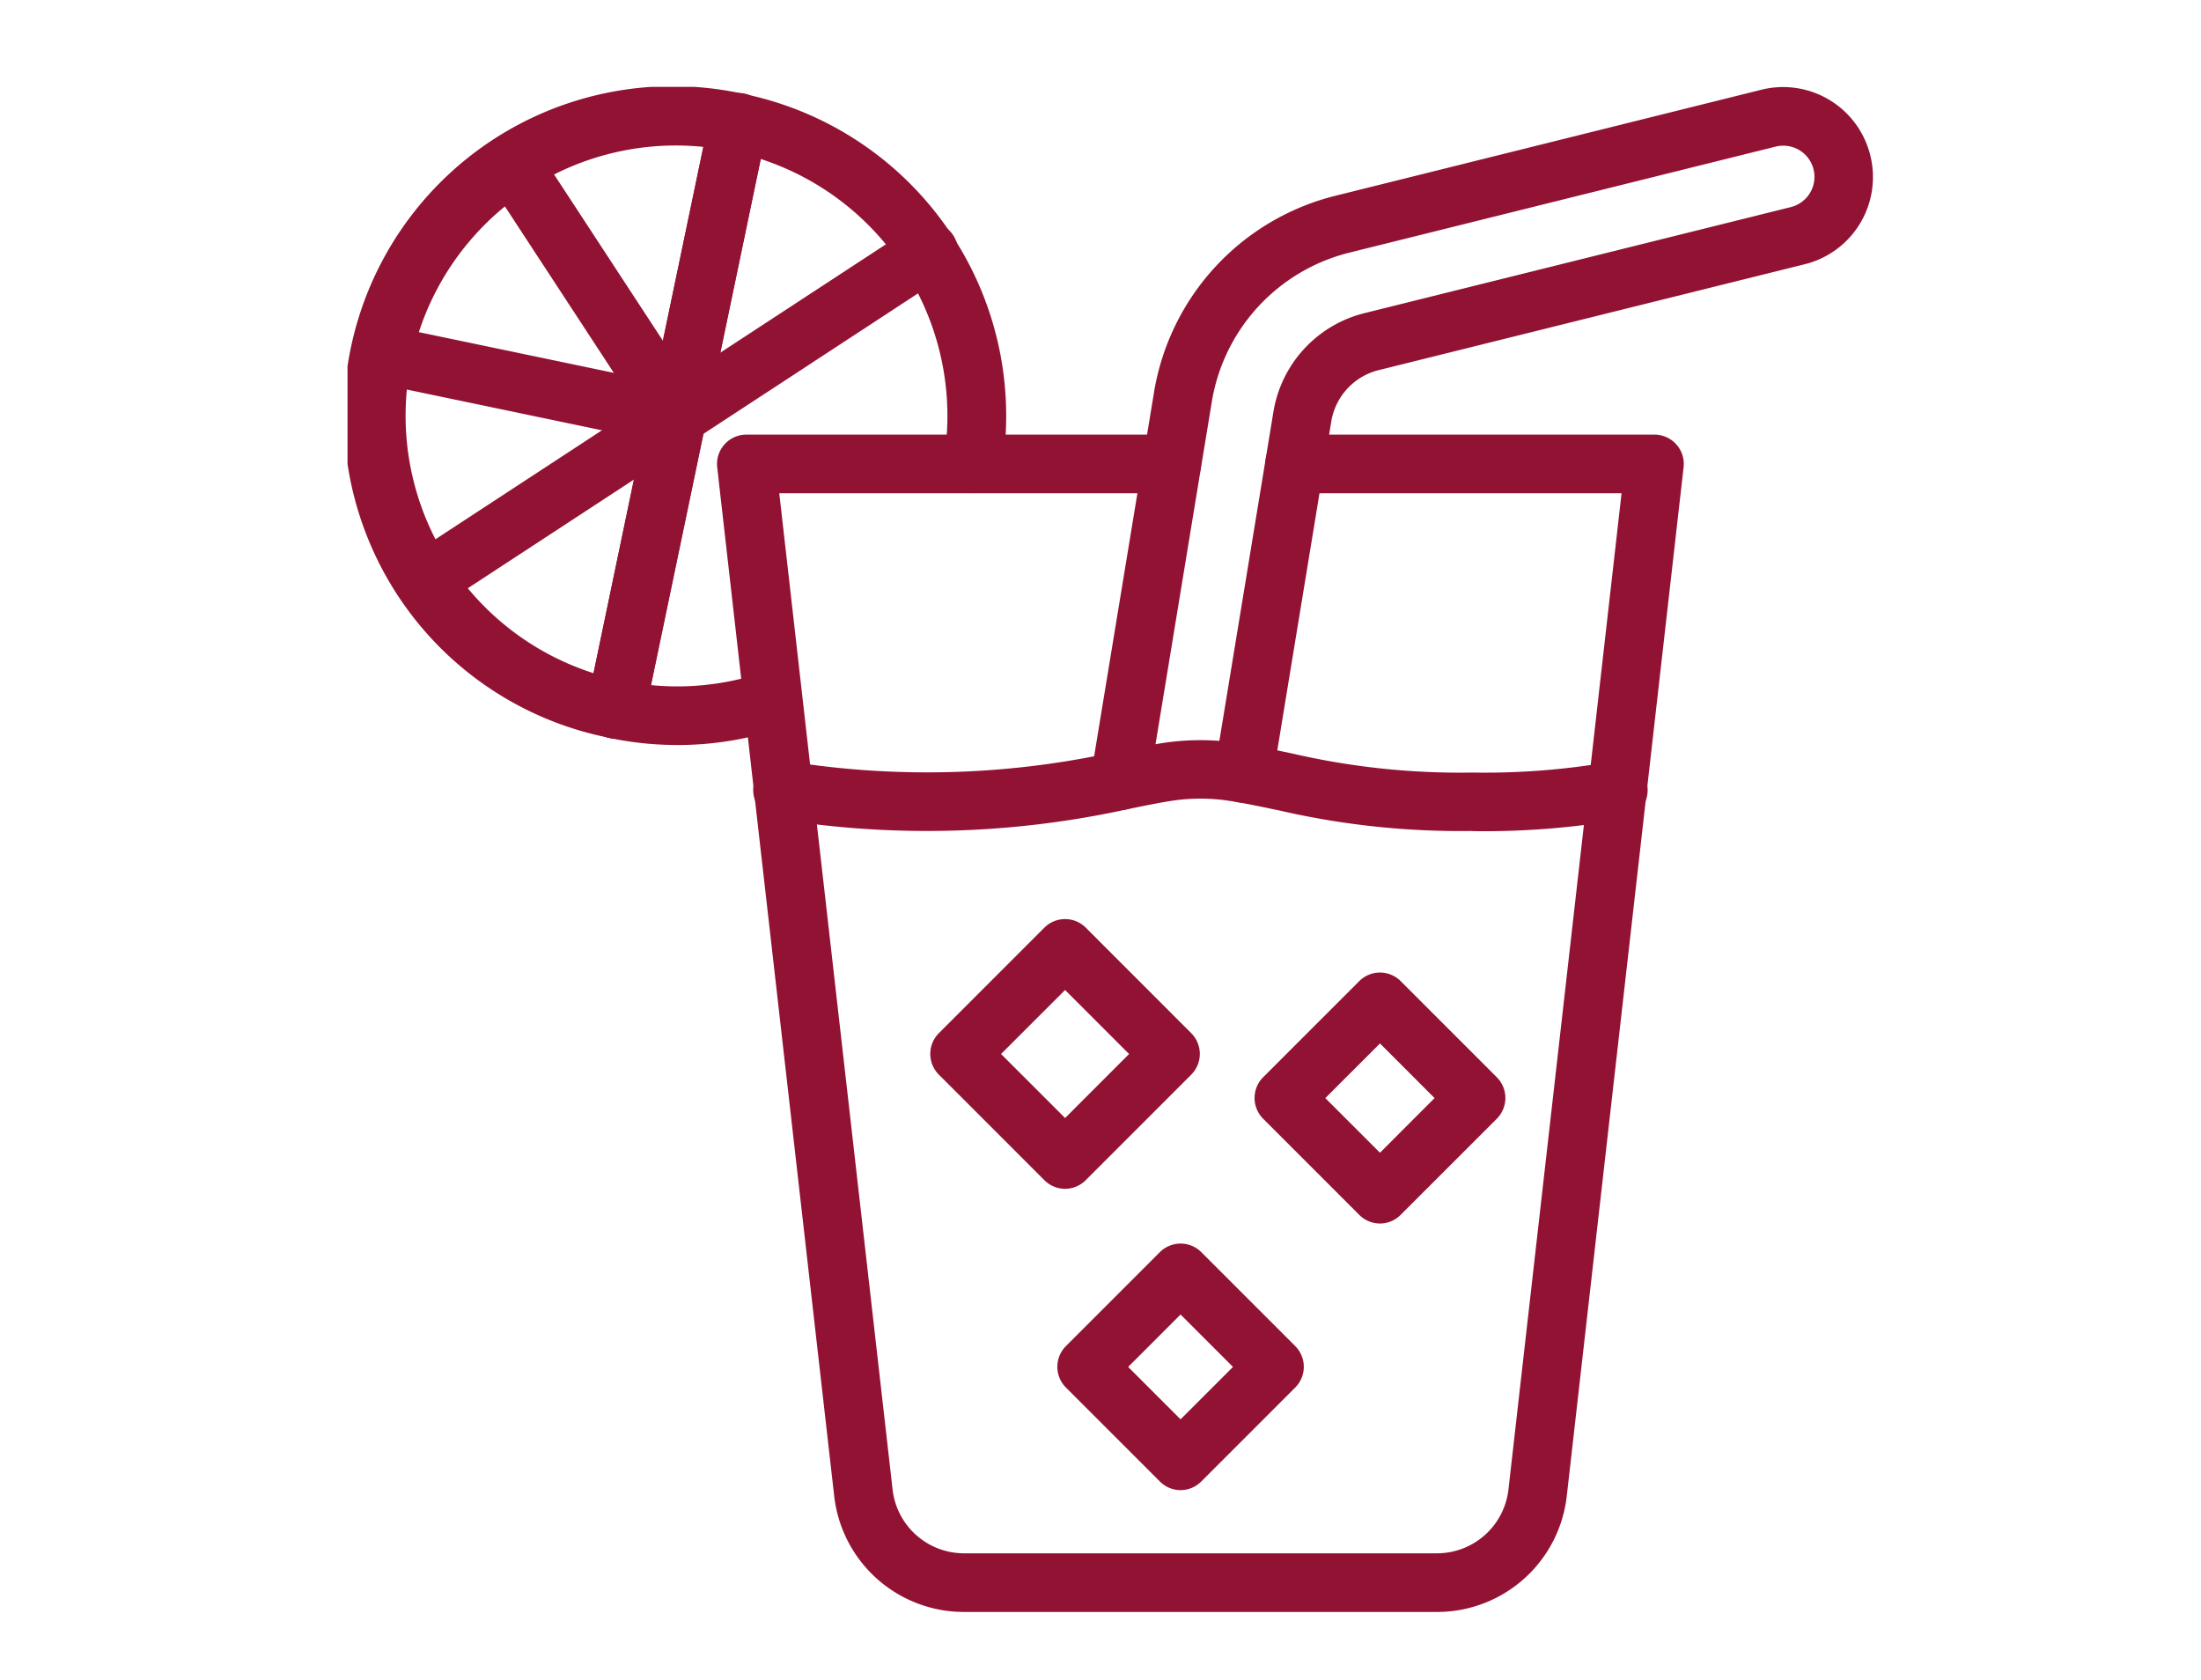
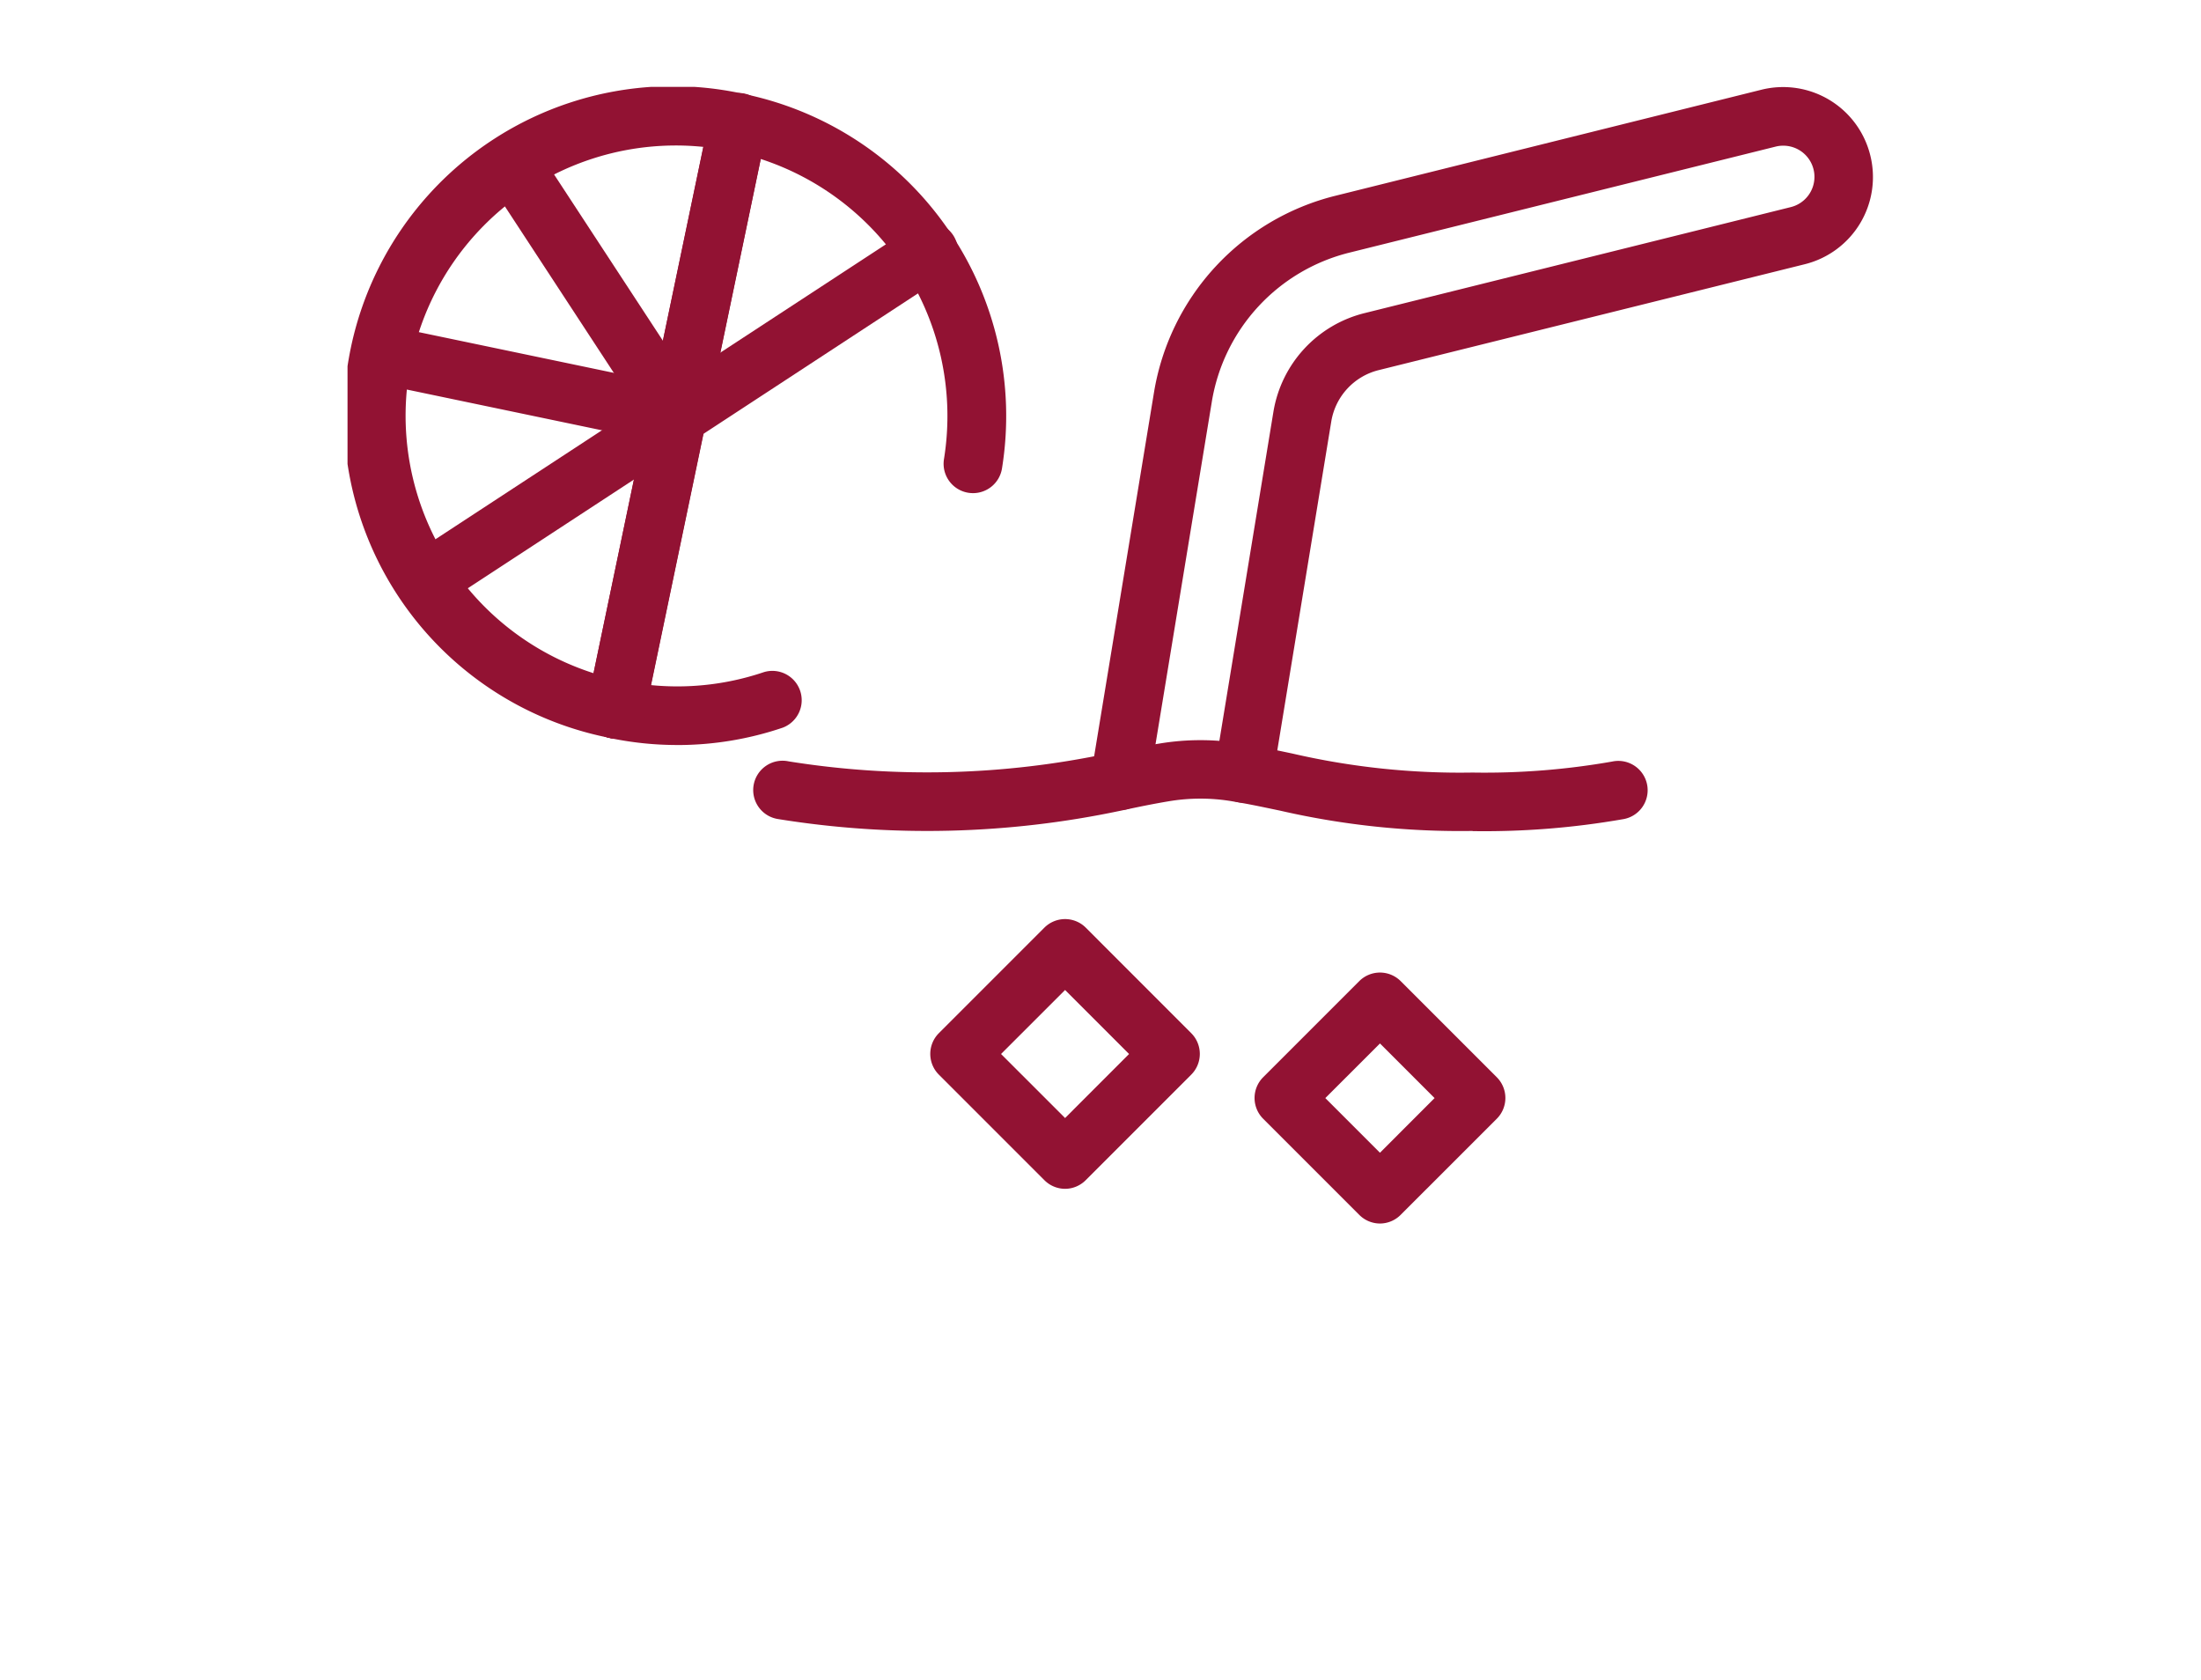
<svg xmlns="http://www.w3.org/2000/svg" width="76" height="58" viewBox="0 0 76 58">
  <defs>
    <clipPath id="clip-path">
      <rect id="長方形_742" data-name="長方形 742" width="76" height="58" transform="translate(-245 -804)" fill="#0f5" opacity="0.34" />
    </clipPath>
    <clipPath id="clip-path-2">
      <rect id="長方形_251" data-name="長方形 251" width="52.673" height="52.653" fill="#921233" />
    </clipPath>
  </defs>
  <g id="マスクグループ_4" data-name="マスクグループ 4" transform="translate(245 804)" clip-path="url(#clip-path)">
    <g id="グループ_1438" data-name="グループ 1438" transform="translate(-233 -801)">
      <g id="グループ_1045" data-name="グループ 1045" clip-path="url(#clip-path-2)">
        <path id="パス_6563" data-name="パス 6563" d="M133.853,321.032a11.39,11.39,0,0,1-2.328-.24,1.012,1.012,0,0,1,.414-1.982,9.311,9.311,0,0,0,4.9-.294,1.013,1.013,0,0,1,.652,1.917,11.3,11.3,0,0,1-3.636.6" transform="translate(-122.463 -298.31)" fill="#921233" />
        <path id="パス_6564" data-name="パス 6564" d="M206.161,17.313a1.014,1.014,0,0,1-1-1.174,9.332,9.332,0,0,0-7.3-10.622,1.012,1.012,0,0,1,.381-1.989l.033.007a11.355,11.355,0,0,1,8.889,12.928,1.013,1.013,0,0,1-1,.85" transform="translate(-184.566 -3.287)" fill="#921233" />
        <path id="パス_6565" data-name="パス 6565" d="M164.91,165.612h0a1.012,1.012,0,1,1,1.012-1.012,1.012,1.012,0,0,1-1.012,1.012h0Z" transform="translate(-153.527 -153.236)" fill="#921233" />
        <path id="パス_6566" data-name="パス 6566" d="M164.9,81.44a.974.974,0,0,1-.113-.006,1.012,1.012,0,0,1-.547-1.776,1.039,1.039,0,0,1,.1-.078L173,73.916a1.012,1.012,0,0,1,1.171,1.652q-.031.022-.064.042l-8.637,5.654a1.013,1.013,0,0,1-.568.177" transform="translate(-153.518 -69.064)" fill="#921233" />
        <path id="パス_6567" data-name="パス 6567" d="M131.493,25.613a1.012,1.012,0,0,1-.992-1.219l2.114-10.125,2.114-10.125a1.012,1.012,0,1,1,1.989.381c0,.011,0,.022-.007.033L134.6,14.683l-2.113,10.125a1.012,1.012,0,0,1-.99.806" transform="translate(-122.223 -3.112)" fill="#921233" />
        <path id="パス_6568" data-name="パス 6568" d="M164.91,165.612a1.012,1.012,0,1,1,1.012-1.012,1.012,1.012,0,0,1-1.012,1.012" transform="translate(-153.527 -153.236)" fill="#921233" />
        <path id="パス_6569" data-name="パス 6569" d="M9.269,22.5a1.027,1.027,0,0,1-.208-.022A11.356,11.356,0,1,1,13.655.237l.049.01A1.013,1.013,0,0,1,13.29,2.23,9.331,9.331,0,1,0,9.383,20.479l.092.019a1.012,1.012,0,0,1-.206,2Z" transform="translate(0 0)" fill="#921233" />
        <path id="パス_6570" data-name="パス 6570" d="M14.759,134.253a1.03,1.03,0,0,1-.214-.023L4.426,132.117a1.012,1.012,0,1,1,.381-1.989l.033.007,10.125,2.114.025.006a1.012,1.012,0,0,1-.23,2Z" transform="translate(-3.376 -121.876)" fill="#921233" />
        <path id="パス_6571" data-name="パス 6571" d="M80.908,37.324a1.02,1.02,0,0,1-.866-.482l-5.649-8.631a1.012,1.012,0,1,1,1.68-1.13l.016.024,5.665,8.654a1.011,1.011,0,0,1-.846,1.566" transform="translate(-69.524 -24.948)" fill="#921233" />
        <path id="パス_6572" data-name="パス 6572" d="M131.481,25.8a1.028,1.028,0,0,1-.208-.022,1.012,1.012,0,0,1-.784-1.2L132.6,14.455v0l2.113-10.125a1.013,1.013,0,0,1,1.983.414l-2.114,10.125v0l-2.113,10.125a1.012,1.012,0,0,1-.99.806" transform="translate(-122.212 -3.298)" fill="#921233" />
        <path id="パス_6573" data-name="パス 6573" d="M28.172,171.231a1.012,1.012,0,0,1-.553-1.859l8.638-5.653.005,0a1.012,1.012,0,1,1,1.14,1.674l-.019.013-8.657,5.665a1,1,0,0,1-.553.165" transform="translate(-25.443 -153.191)" fill="#921233" />
        <path id="パス_6574" data-name="パス 6574" d="M322.636,463.429a1.012,1.012,0,0,1-.716-.3l-3.642-3.642a1.012,1.012,0,0,1,0-1.432h0l3.642-3.642a1.012,1.012,0,0,1,1.432,0h0l3.64,3.642a1.013,1.013,0,0,1,0,1.432h0l-3.642,3.642a1.012,1.012,0,0,1-.714.3m-2.211-4.655,2.211,2.211,2.21-2.211-2.21-2.21Z" transform="translate(-297.859 -425.384)" fill="#921233" />
-         <path id="パス_6575" data-name="パス 6575" d="M391.595,639.678a1.012,1.012,0,0,1-.716-.3l-3.242-3.242a1.012,1.012,0,0,1,0-1.432h0l3.242-3.242a1.013,1.013,0,0,1,1.432,0h0l3.242,3.242a1.012,1.012,0,0,1,0,1.432h0l-3.242,3.242a1.012,1.012,0,0,1-.716.3m-1.81-4.254,1.81,1.81,1.81-1.81-1.81-1.81Z" transform="translate(-362.83 -591.23)" fill="#921233" />
        <path id="パス_6576" data-name="パス 6576" d="M499.272,491.932a1.013,1.013,0,0,1-.716-.3l-3.318-3.318a1.013,1.013,0,0,1,0-1.432h0l3.318-3.318a1.012,1.012,0,0,1,1.432,0h0l3.318,3.318a1.013,1.013,0,0,1,0,1.432h0l-3.319,3.318a1.013,1.013,0,0,1-.715.3m-1.887-4.331,1.887,1.887,1.886-1.887-1.886-1.886Z" transform="translate(-463.622 -452.689)" fill="#921233" />
        <path id="パス_6577" data-name="パス 6577" d="M406.418,25.052a1.045,1.045,0,0,1-.165-.013,1.012,1.012,0,0,1-.833-1.162L407.6,10.627a8.4,8.4,0,0,1,6.265-6.79L428.574.176a3.1,3.1,0,0,1,3.758,2.26v0A3.1,3.1,0,0,1,430.074,6.2h0L415.358,9.857a2.193,2.193,0,0,0-1.636,1.772L411.7,23.945a1.013,1.013,0,0,1-2-.329L411.723,11.3a4.217,4.217,0,0,1,3.146-3.411L429.582,4.23a1.076,1.076,0,0,0-.258-2.122,1.053,1.053,0,0,0-.259.032L414.349,5.8a6.37,6.37,0,0,0-4.753,5.154L407.418,24.2a1.012,1.012,0,0,1-1,.848" transform="translate(-379.753 -0.078)" fill="#921233" />
-         <path id="パス_6578" data-name="パス 6578" d="M226.54,230.3H210.208a4.508,4.508,0,0,1-4.481-4l-2.7-23.721-1.34-11.8a1.013,1.013,0,0,1,1.005-1.127h14.691a1.012,1.012,0,1,1,0,2.025H203.83l1.213,10.676,2.7,23.722a2.484,2.484,0,0,0,2.468,2.2H226.54a2.484,2.484,0,0,0,2.468-2.2l2.694-23.722,1.212-10.676H221.624a1.012,1.012,0,0,1,0-2.025H234.05a1.012,1.012,0,0,1,1.006,1.127l-1.341,11.8L231.022,226.3a4.507,4.507,0,0,1-4.481,4" transform="translate(-188.922 -177.646)" fill="#921233" />
        <path id="パス_6579" data-name="パス 6579" d="M246.688,359.494a27.774,27.774,0,0,1-6.644-.7c-.482-.1-.937-.2-1.438-.286l-.226-.039a6.6,6.6,0,0,0-2.181,0c-.532.089-1.026.19-1.486.289l-.177.037a32.346,32.346,0,0,1-11.822.29,1.013,1.013,0,1,1,.358-1.993,30.246,30.246,0,0,0,11.047-.277l.178-.037c.481-.1,1-.208,1.569-.3a8.611,8.611,0,0,1,2.848,0c.084.014.166.028.247.043.531.094,1.024.2,1.5.3a25.691,25.691,0,0,0,6.225.657,25.354,25.354,0,0,0,4.821-.38,1.013,1.013,0,1,1,.358,1.993,27.836,27.836,0,0,1-5.175.409" transform="translate(-207.839 -333.805)" fill="#921233" />
      </g>
    </g>
  </g>
</svg>